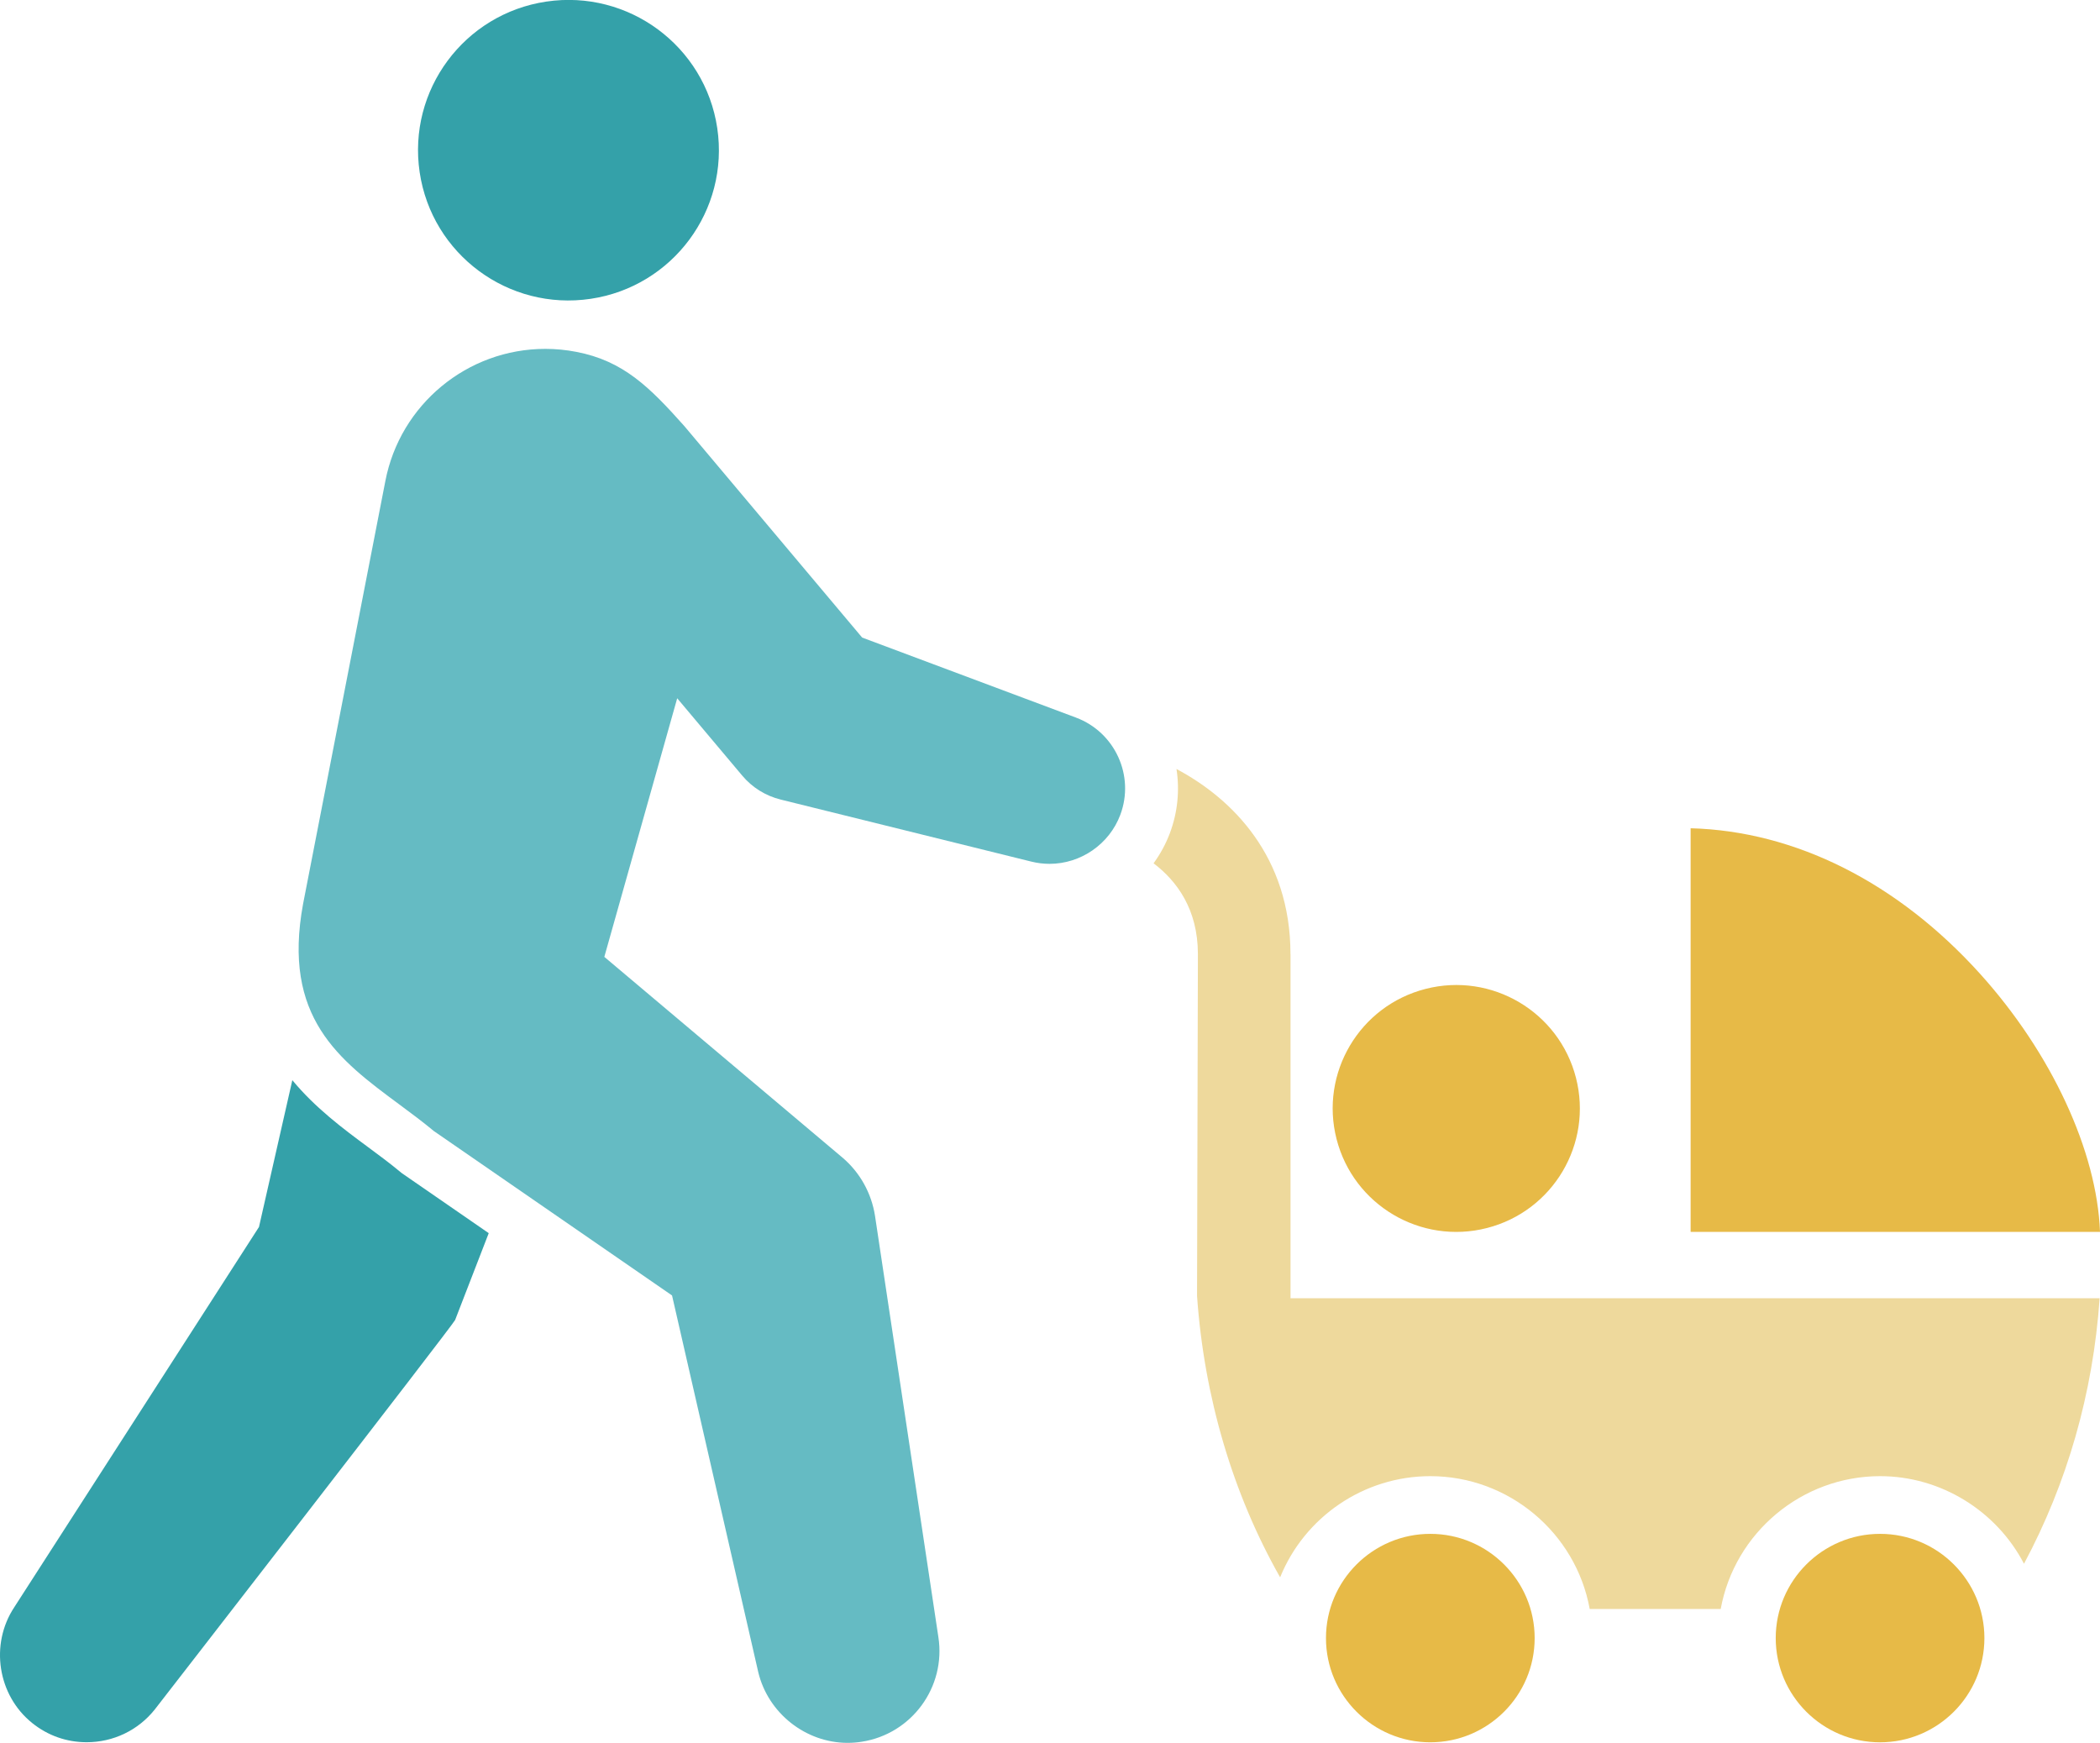
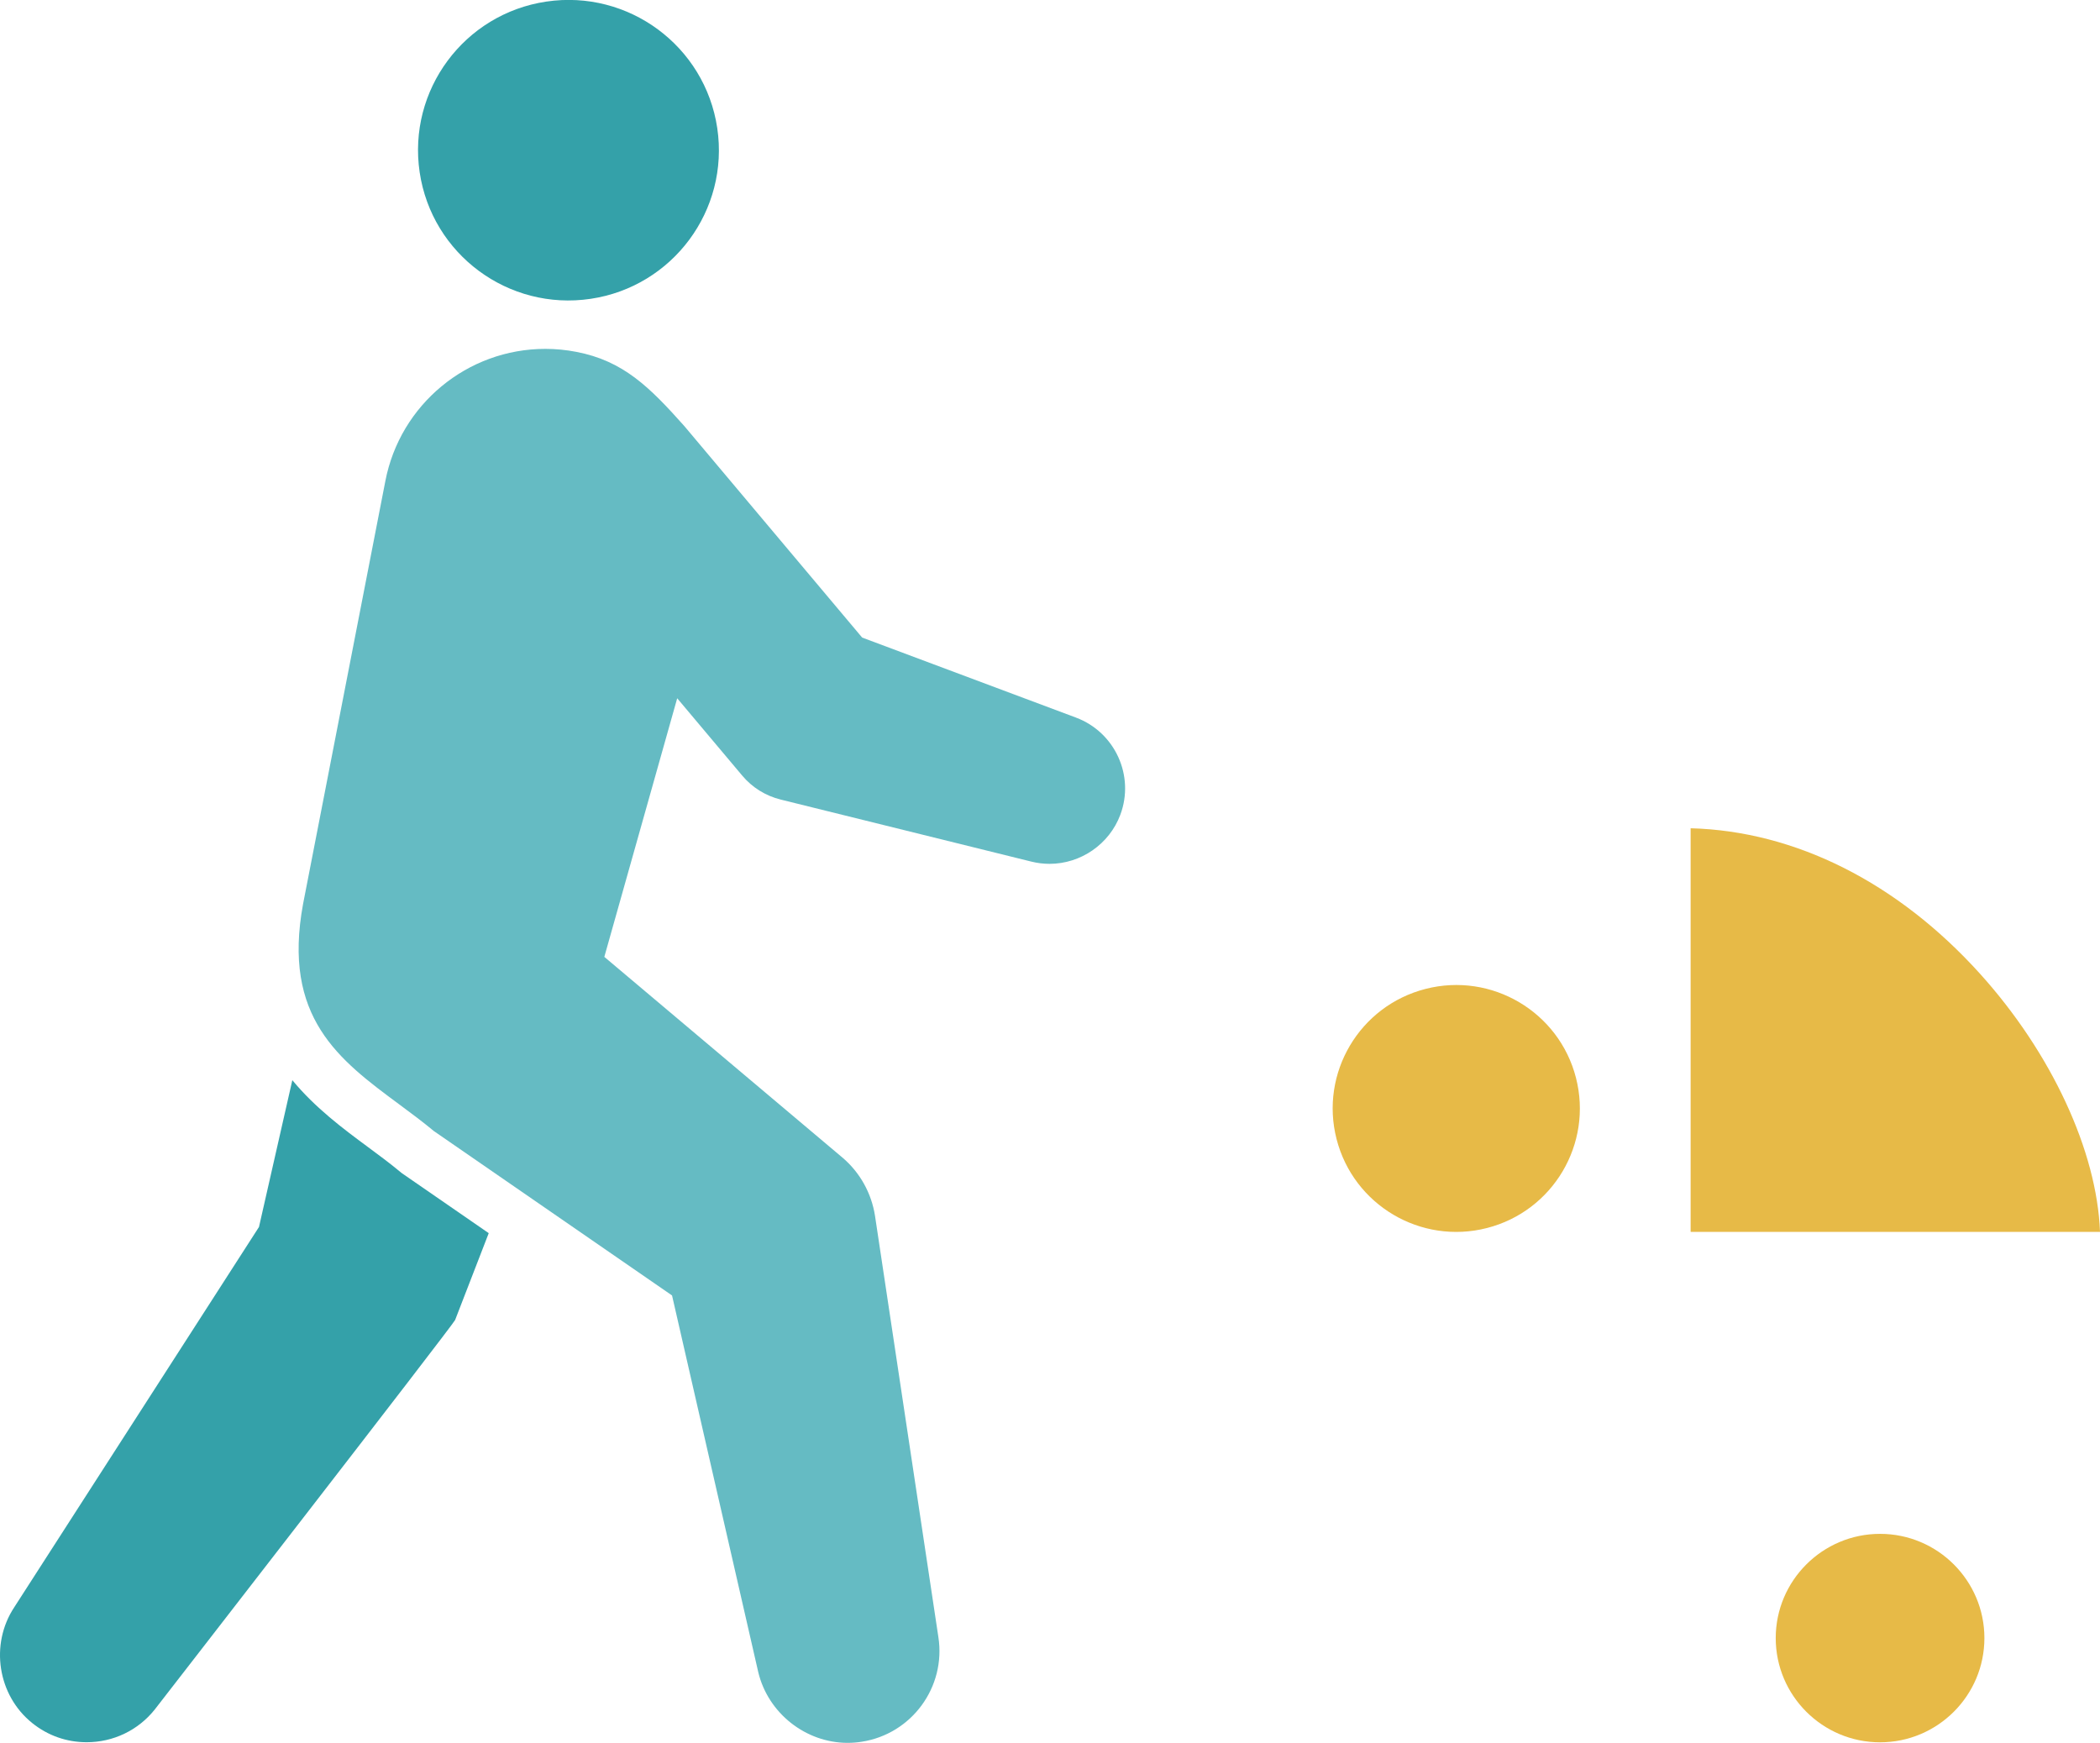
<svg xmlns="http://www.w3.org/2000/svg" width="147" height="122" viewBox="0 0 147 122" fill="none">
  <g clip-path="url(#clip0_1700_18882)">
    <path d="M138.612 68.174C132.84 61.775 125.665 58.171 118.344 57.978V86.233H147.001C146.784 80.573 143.61 73.718 138.612 68.174Z" fill="#E7BA47" />
-     <path d="M100.122 107.37C96.096 107.37 92.818 110.642 92.818 114.666C92.818 118.69 96.094 121.961 100.122 121.961C104.15 121.961 107.426 118.69 107.426 114.666C107.426 110.642 104.15 107.37 100.122 107.37Z" fill="#E7BA47" />
    <path d="M131.604 107.37C127.579 107.37 124.301 110.642 124.301 114.666C124.301 118.69 127.576 121.962 131.604 121.962C135.633 121.962 138.908 118.69 138.908 114.666C138.908 110.642 135.633 107.37 131.604 107.37Z" fill="#E7BA47" />
    <path d="M104.087 85.962C108.715 84.777 111.504 80.069 110.318 75.446C109.131 70.824 104.418 68.037 99.791 69.223C95.163 70.408 92.374 75.116 93.56 79.738C94.747 84.36 99.46 87.147 104.087 85.962Z" fill="#E7BA47" />
    <path d="M28.014 82.029C27.315 81.447 26.554 80.88 25.747 80.285C24.037 79.02 22.077 77.564 20.463 75.612L18.129 85.888L1 112.504C-0.721 115.106 -0.169 118.669 2.256 120.614C3.349 121.493 4.667 121.956 6.067 121.956C7.924 121.956 9.655 121.129 10.818 119.684C10.818 119.684 31.733 92.725 31.859 92.398L34.211 86.321L28.125 82.119L28.017 82.029H28.014Z" fill="#34A1A9" />
-     <path d="M90.333 66.793C90.333 59.954 86.261 55.907 82.354 53.83C82.581 55.299 82.447 56.844 81.887 58.331C81.601 59.091 81.214 59.792 80.75 60.431C82.372 61.662 83.853 63.643 83.853 66.791L83.793 90.715C84.288 97.787 86.292 104.567 89.609 110.412C91.324 106.182 95.468 103.331 100.123 103.331C105.606 103.331 110.307 107.29 111.28 112.628H120.45C121.423 107.29 126.124 103.331 131.607 103.331C135.847 103.331 139.749 105.75 141.68 109.462C144.69 103.828 146.511 97.563 146.975 90.878H90.336V66.788L90.333 66.793Z" fill="#EED99C" />
    <path d="M75.321 50.232L60.35 44.629L47.897 29.818C45.47 27.095 43.633 25.261 40.343 24.63C39.626 24.491 38.896 24.421 38.171 24.421C32.714 24.421 28.005 28.314 26.974 33.677L21.217 63.267C19.742 71.23 23.732 74.187 27.956 77.314C28.763 77.912 29.596 78.53 30.37 79.174L47.043 90.682L53.08 117.059C53.769 119.923 56.399 122 59.334 122C59.662 122 59.992 121.974 60.319 121.922C63.822 121.379 66.228 118.092 65.686 114.593L61.25 85.105C61.003 83.525 60.203 82.085 58.996 81.052L42.303 66.981L47.404 48.879L51.953 54.289C52.655 55.126 53.588 55.706 54.653 55.971L72.193 60.312C72.608 60.415 73.036 60.469 73.464 60.469C75.659 60.469 77.65 59.091 78.421 57.038C79.445 54.31 78.055 51.257 75.324 50.234L75.321 50.232Z" fill="#65BBC3" />
    <path d="M41.342 20.918C47.094 20.064 51.063 14.713 50.208 8.967C49.352 3.221 43.996 -0.744 38.243 0.111C32.491 0.965 28.522 6.316 29.377 12.062C30.233 17.808 35.59 21.773 41.342 20.918Z" fill="#34A1A9" />
  </g>
  <defs>
    <clipPath id="clip0_1700_18882">
      <rect width="147" height="122" fill="white" />
    </clipPath>
  </defs>
</svg>